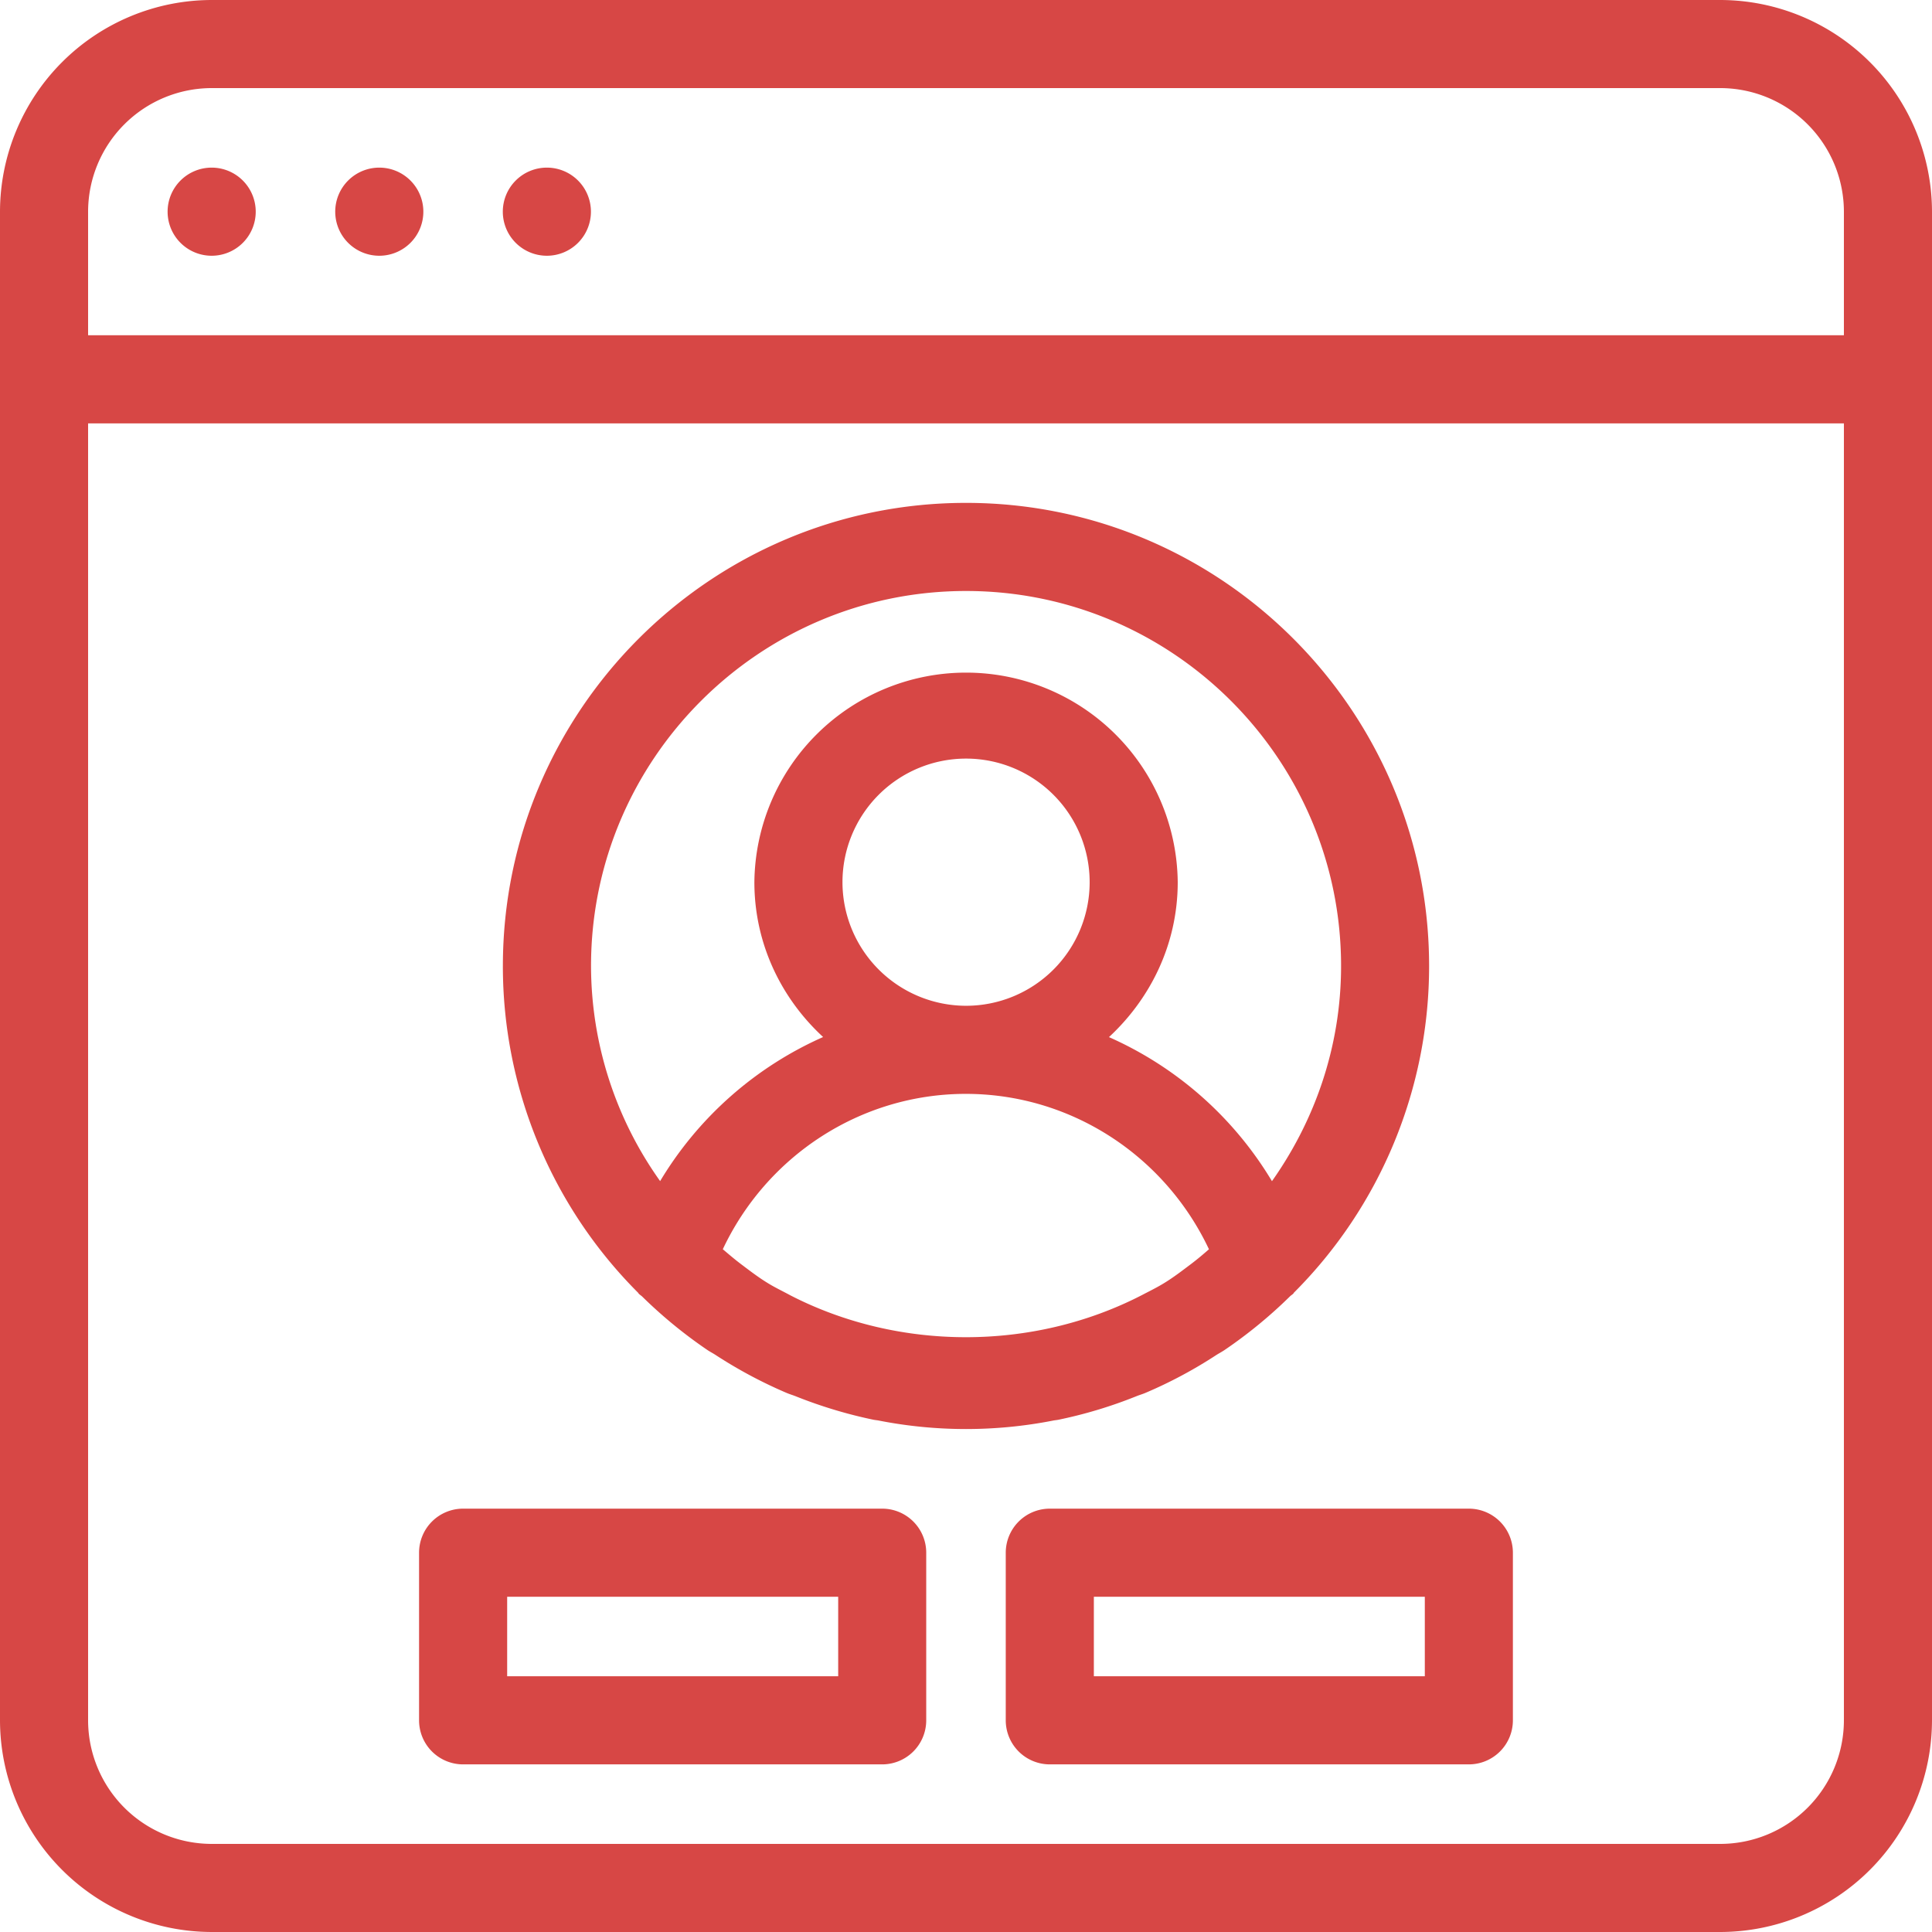
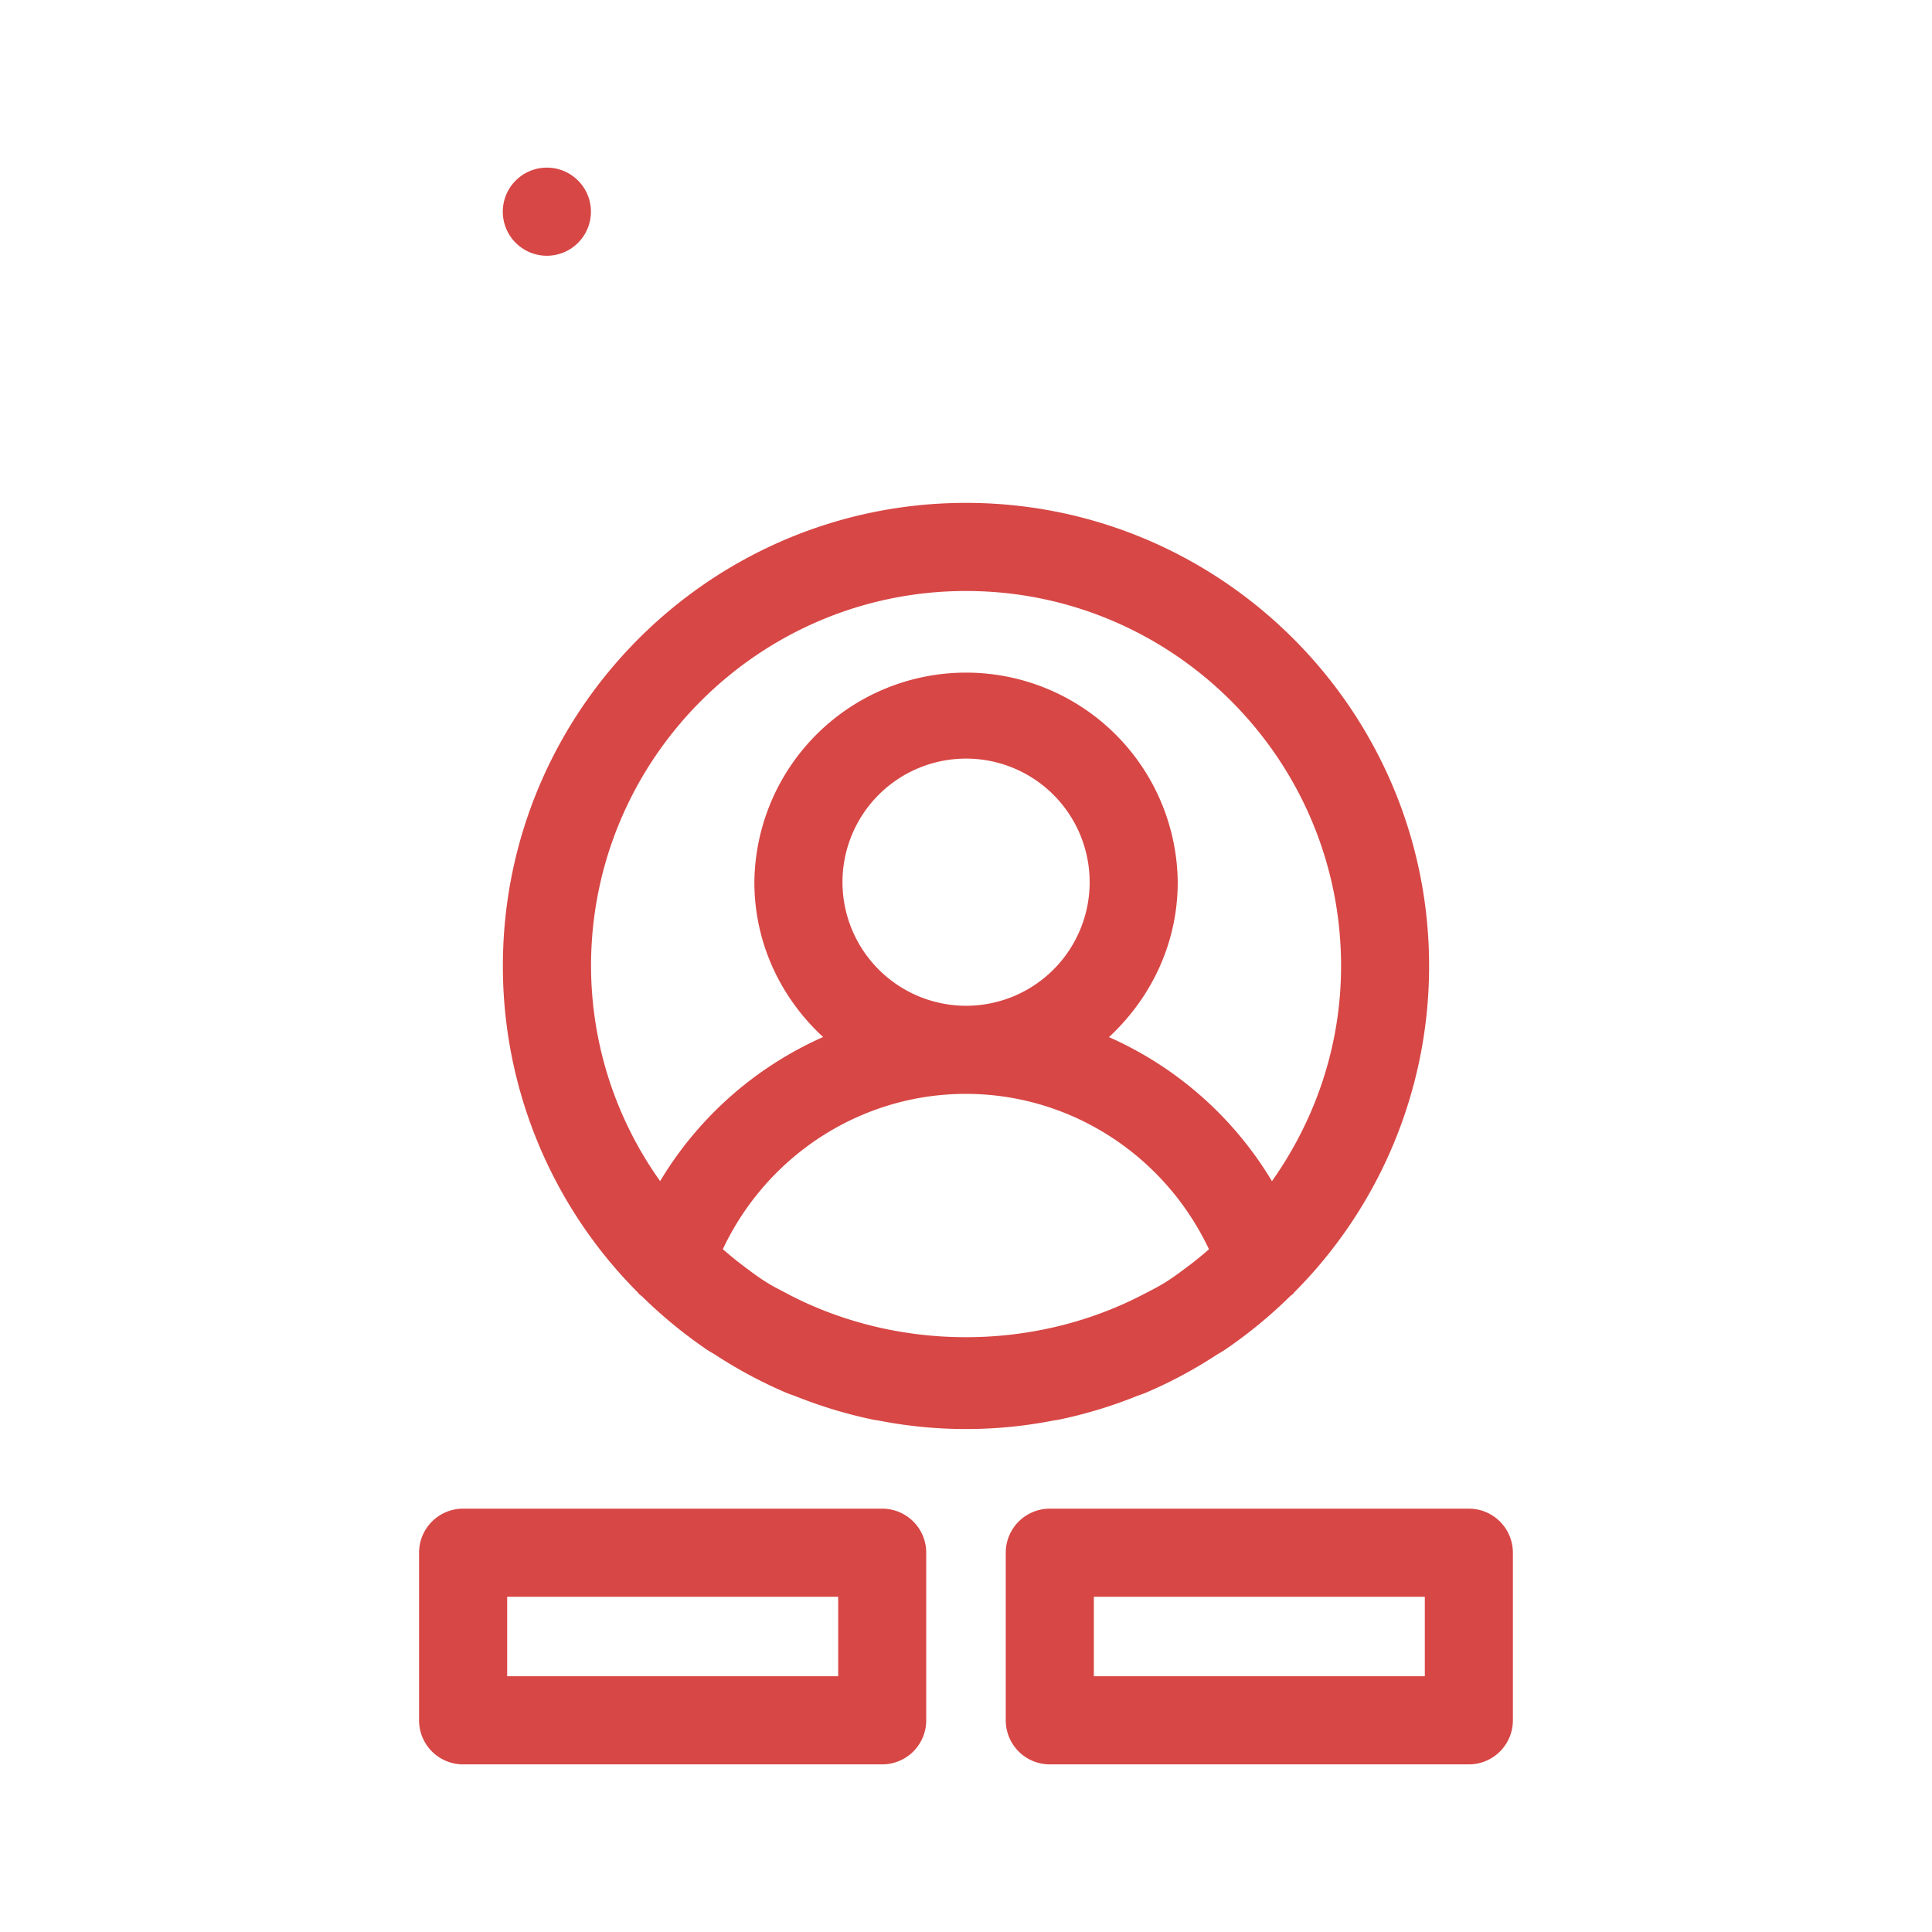
<svg xmlns="http://www.w3.org/2000/svg" id="Layer_1" data-name="Layer 1" viewBox="0 0 902 902">
  <defs>
    <style>.cls-1{fill:#d74745;stroke:#d74745;stroke-miterlimit:10;stroke-width:2px;}</style>
  </defs>
  <title>step1</title>
  <path class="cls-1" d="M1022.23,731.25v78.26a19.57,19.57,0,0,0,19.57,19.56h195.65A19.57,19.57,0,0,0,1257,809.51V731.25a19.58,19.58,0,0,0-19.57-19.57H1041.8A19.58,19.58,0,0,0,1022.23,731.25Zm39.13,19.56h156.52v39.13H1061.36Z" transform="translate(-551.67 -6.33)" />
-   <path class="cls-1" d="M1354.84,7.33H650.49a98,98,0,0,0-97.82,97.83V809.51a98,98,0,0,0,97.82,97.82h704.35a98,98,0,0,0,97.83-97.82V105.16A98,98,0,0,0,1354.84,7.33Zm58.7,802.18a58.77,58.77,0,0,1-58.7,58.69H650.49a58.76,58.76,0,0,1-58.69-58.69V203h821.74Zm0-645.66H591.8V105.16a58.77,58.77,0,0,1,58.69-58.7h704.35a58.78,58.78,0,0,1,58.7,58.7Z" transform="translate(-551.67 -6.33)" />
-   <path class="cls-1" d="M650.49,85.59a19.57,19.57,0,1,0,19.57,19.57A19.57,19.57,0,0,0,650.49,85.59Z" transform="translate(-551.67 -6.33)" />
  <path class="cls-1" d="M767.88,829.07H963.54a19.56,19.56,0,0,0,19.56-19.56V731.24a19.56,19.56,0,0,0-19.56-19.56H767.88a19.56,19.56,0,0,0-19.56,19.56v78.27A19.56,19.56,0,0,0,767.88,829.07Zm19.57-78.26H944v39.13H787.45Z" transform="translate(-551.67 -6.33)" />
  <path class="cls-1" d="M807,85.59a19.57,19.57,0,1,0,19.56,19.57A19.57,19.57,0,0,0,807,85.59Z" transform="translate(-551.67 -6.33)" />
-   <path class="cls-1" d="M728.75,85.59a19.57,19.57,0,1,0,19.57,19.57A19.57,19.57,0,0,0,728.75,85.59Z" transform="translate(-551.67 -6.33)" />
  <path class="cls-1" d="M850.61,609.63c.47.47,1,.78,1.48,1.21a218.27,218.27,0,0,0,30.33,24.89c1.25.86,2.62,1.52,3.91,2.38a215.23,215.23,0,0,0,32.87,17.57c1.37.59,2.78,1,4.15,1.53a215.85,215.85,0,0,0,36.43,11c.78.15,1.56.19,2.31.35a210.42,210.42,0,0,0,81.16,0c.78-.16,1.56-.2,2.3-.35a212,212,0,0,0,36.43-11c1.37-.55,2.78-.94,4.15-1.53A210.93,210.93,0,0,0,1119,638.11c1.29-.82,2.66-1.52,3.91-2.38a217.69,217.69,0,0,0,30.33-24.89c.47-.47,1-.78,1.49-1.21.07-.08.07-.24.15-.31a214.58,214.58,0,0,0,63-152c0-118.68-96.53-215.21-215.21-215.21S787.45,338.65,787.45,457.33a214.58,214.58,0,0,0,63,152C850.53,609.39,850.53,609.55,850.61,609.63Zm257.79-12.41c-4.11,3.09-8.18,6.23-12.52,8.89-3.53,2.19-7.28,4-11,5.95-50.87,26.1-113.64,26.1-164.51,0-3.67-2-7.43-3.76-10.95-5.95-4.34-2.66-8.41-5.79-12.52-8.89-3.09-2.34-6-4.85-9-7.39,20.7-44.61,65.19-73.8,114.69-73.8s94,29.19,114.73,73.8C1114.46,592.37,1111.49,594.88,1108.4,597.22ZM944,418.2a58.7,58.7,0,1,1,58.7,58.7A58.76,58.76,0,0,1,944,418.2Zm58.7-136.95c97.08,0,176.08,79,176.08,176.08,0,38.23-12.56,73.37-33.34,102.29a167,167,0,0,0-77.83-68.79c20-18,32.91-43.71,32.91-72.63a97.83,97.83,0,0,0-195.65,0c0,28.92,12.87,54.67,32.91,72.59a167.09,167.09,0,0,0-77.83,68.79,174.39,174.39,0,0,1-33.34-102.25C826.58,360.25,905.58,281.25,1002.67,281.25Z" transform="translate(-551.67 -6.33)" />
</svg>